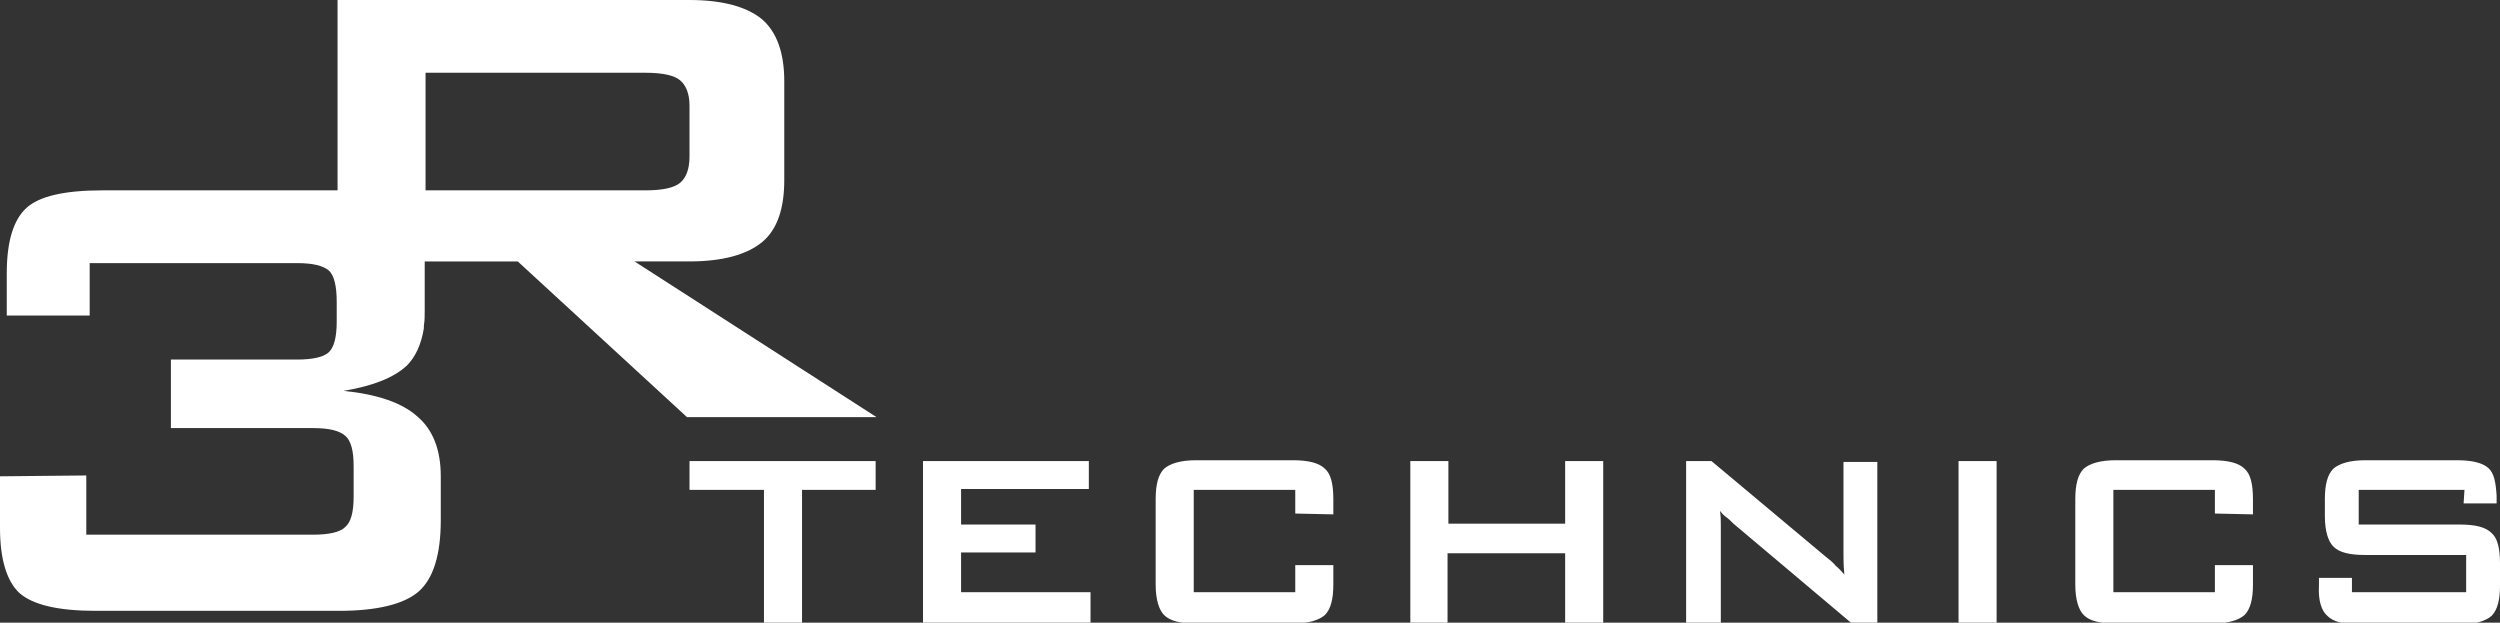
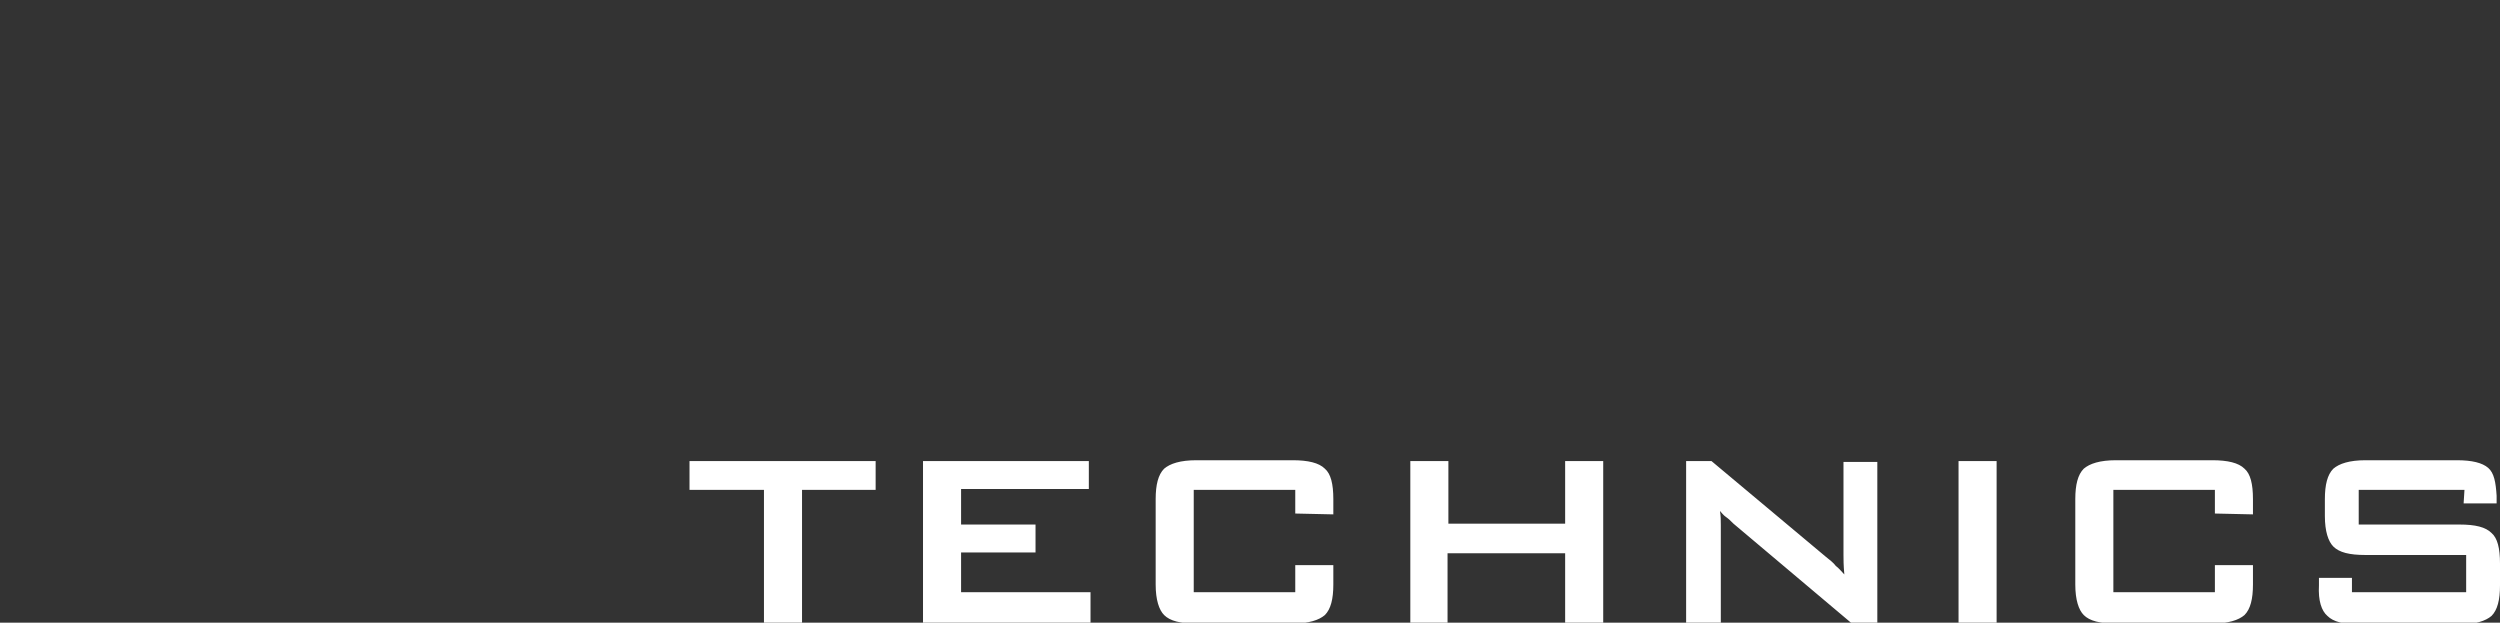
<svg xmlns="http://www.w3.org/2000/svg" version="1.1" id="Layer_1" x="0px" y="0px" width="295.5px" height="73.6px" viewBox="0 0 295.5 73.6" style="enable-background:new 0 0 295.5 73.6;" xml:space="preserve">
  <rect x="0" y="0" width="295.5" height="73.6" fill="#333333" stroke="none" />
  <style type="text/css">
	.st0{fill-rule:evenodd;clip-rule:evenodd;fill:#FFFFFF;}
</style>
  <g>
-     <path class="st0" d="M50.3,22.4V8.6h26c2,0,3.4,0.3,4.1,0.9c0.7,0.6,1.1,1.6,1.1,3v6c0,1.5-0.4,2.5-1.1,3.1   c-0.7,0.6-2.1,0.9-4.1,0.9H50.3L50.3,22.4z M75,30.9h6.5c3.9,0,6.8-0.8,8.6-2.3c1.8-1.5,2.6-4,2.6-7.3V9.6c0-3.4-0.9-5.8-2.6-7.3   C88.3,0.8,85.4,0,81.5,0H39.9v22.5c-0.3,0-0.6,0-0.9,0H12.1c-4.5,0-7.5,0.7-9,2.1c-1.5,1.4-2.3,3.9-2.3,7.7v5l9.8,0v-6.2h24.5   c1.9,0,3.1,0.3,3.8,0.9c0.6,0.6,0.9,1.8,0.9,3.7V38c0,1.8-0.3,3-0.9,3.6c-0.6,0.6-1.9,0.9-3.8,0.9H20.2v8.1H37   c1.9,0,3.1,0.3,3.8,0.9c0.7,0.6,1,1.8,1,3.6v3.6c0,1.8-0.3,3-1,3.6c-0.6,0.6-1.9,0.9-3.8,0.9H10.2v-7L0,56.3v6.1   c0,3.7,0.8,6.3,2.3,7.7c1.6,1.4,4.6,2.1,9,2.1h28.8c4.5,0,7.7-0.8,9.4-2.3c1.7-1.5,2.6-4.3,2.6-8.4v-5.2c0-3.1-0.9-5.5-2.8-7.1   c-1.8-1.6-4.7-2.6-8.7-3c3.6-0.6,6-1.6,7.5-3c1-1,1.7-2.5,2-4.4l0,0l0-0.3c0.1-0.6,0.1-1.1,0.1-1.8v-4.2l0-1.6h11l20,18.4l22.4,0   L75,30.9L75,30.9z" />
    <path class="st0" d="M291.3,57.9h-12.5V62h11.9c1.9,0,3.1,0.3,3.8,1c0.7,0.6,1,1.8,1,3.6v2.6c0,1.7-0.3,2.9-1,3.6   c-0.7,0.6-1.9,1-3.8,1h-11.8c-1.9,0-3.1-0.3-3.8-1c-0.7-0.6-1.1-1.8-1-3.6l0-0.9l3.9,0V70h13.5v-4.4h-11.9c-1.9,0-3.1-0.3-3.8-1   c-0.6-0.6-1-1.8-1-3.6V59c0-1.7,0.3-2.9,1-3.6c0.7-0.6,1.9-1,3.8-1h10.8c1.8,0,3,0.3,3.7,0.9c0.7,0.6,0.9,1.7,1,3.3l0,0.9l-3.9,0   L291.3,57.9L291.3,57.9z M261.8,57.9h-12V70h12v-3.2l4.5,0v2.3c0,1.7-0.3,2.9-1,3.6c-0.7,0.6-1.9,1-3.8,1h-11.4   c-1.9,0-3.1-0.3-3.8-1c-0.6-0.6-1-1.8-1-3.6V59c0-1.7,0.3-2.9,1-3.6c0.7-0.6,1.9-1,3.8-1h11.4c1.8,0,3.1,0.3,3.8,1   c0.7,0.6,1,1.8,1,3.6v1.8l-4.5-0.1V57.9L261.8,57.9z M231.5,54.5h4.5v19.1h-4.5V54.5L231.5,54.5z M199.3,73.6V54.5h3l13.5,11.3   c0.5,0.4,0.9,0.7,1.2,1.1c0.4,0.3,0.7,0.7,1,1c-0.1-1.1-0.1-1.8-0.1-2.3c0-0.4,0-0.8,0-1v-10h4v19.1h-3l-14-11.8   c-0.3-0.3-0.6-0.6-0.9-0.8c-0.3-0.2-0.5-0.5-0.7-0.7c0.1,0.6,0.1,1.1,0.1,1.7c0,0.5,0,1,0,1.4v10.3H199.3L199.3,73.6z M166.7,73.6   V54.5h4.5v7.4H185v-7.4h4.5v19.1H185v-8.2h-13.9v8.2H166.7L166.7,73.6z M153.1,57.9h-12V70h12v-3.2l4.5,0v2.3c0,1.7-0.3,2.9-1,3.6   c-0.7,0.6-1.9,1-3.8,1h-11.4c-1.9,0-3.1-0.3-3.8-1c-0.6-0.6-1-1.8-1-3.6V59c0-1.7,0.3-2.9,1-3.6c0.7-0.6,1.9-1,3.8-1h11.4   c1.8,0,3.1,0.3,3.8,1c0.7,0.6,1,1.8,1,3.6v1.8l-4.5-0.1V57.9L153.1,57.9z M109.1,73.6V54.5h19.6v3.3h-15.1V62h8.8v3.3h-8.8V70h15.3   v3.6H109.1L109.1,73.6z M94.8,57.9v15.7h-4.5V57.9h-8.8v-3.4h22v3.4H94.8L94.8,57.9z" />
  </g>
</svg>